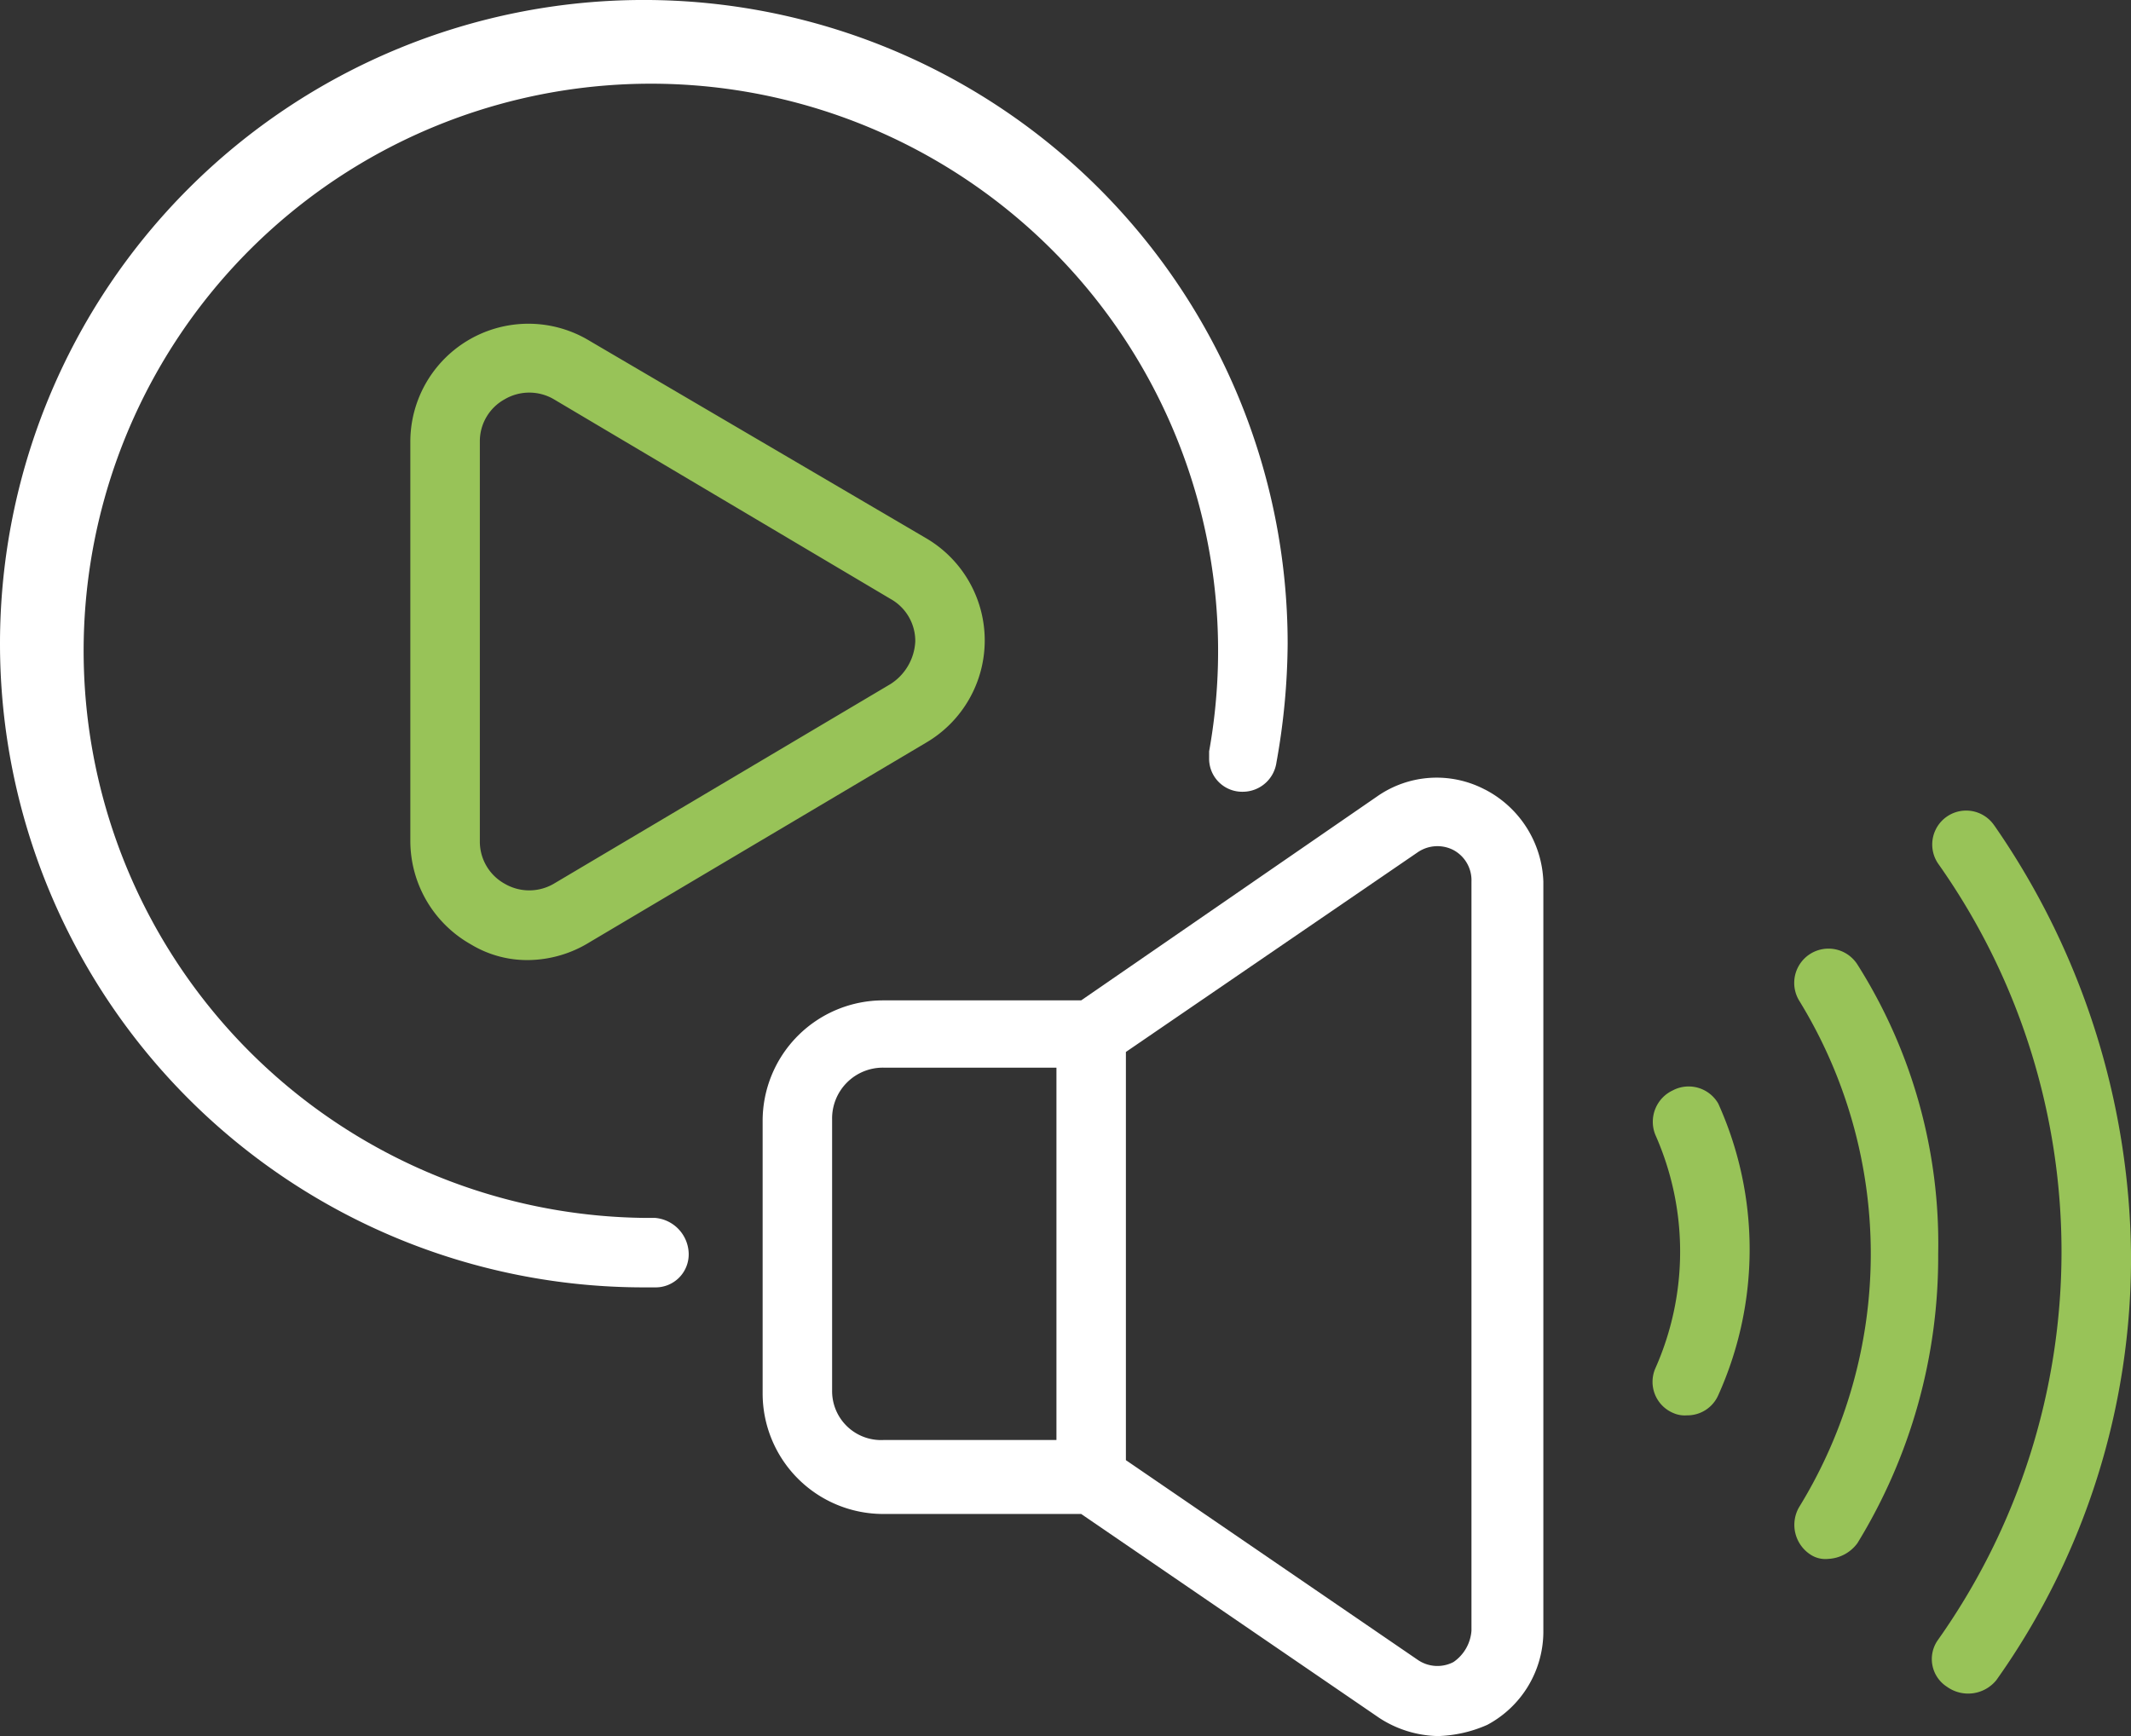
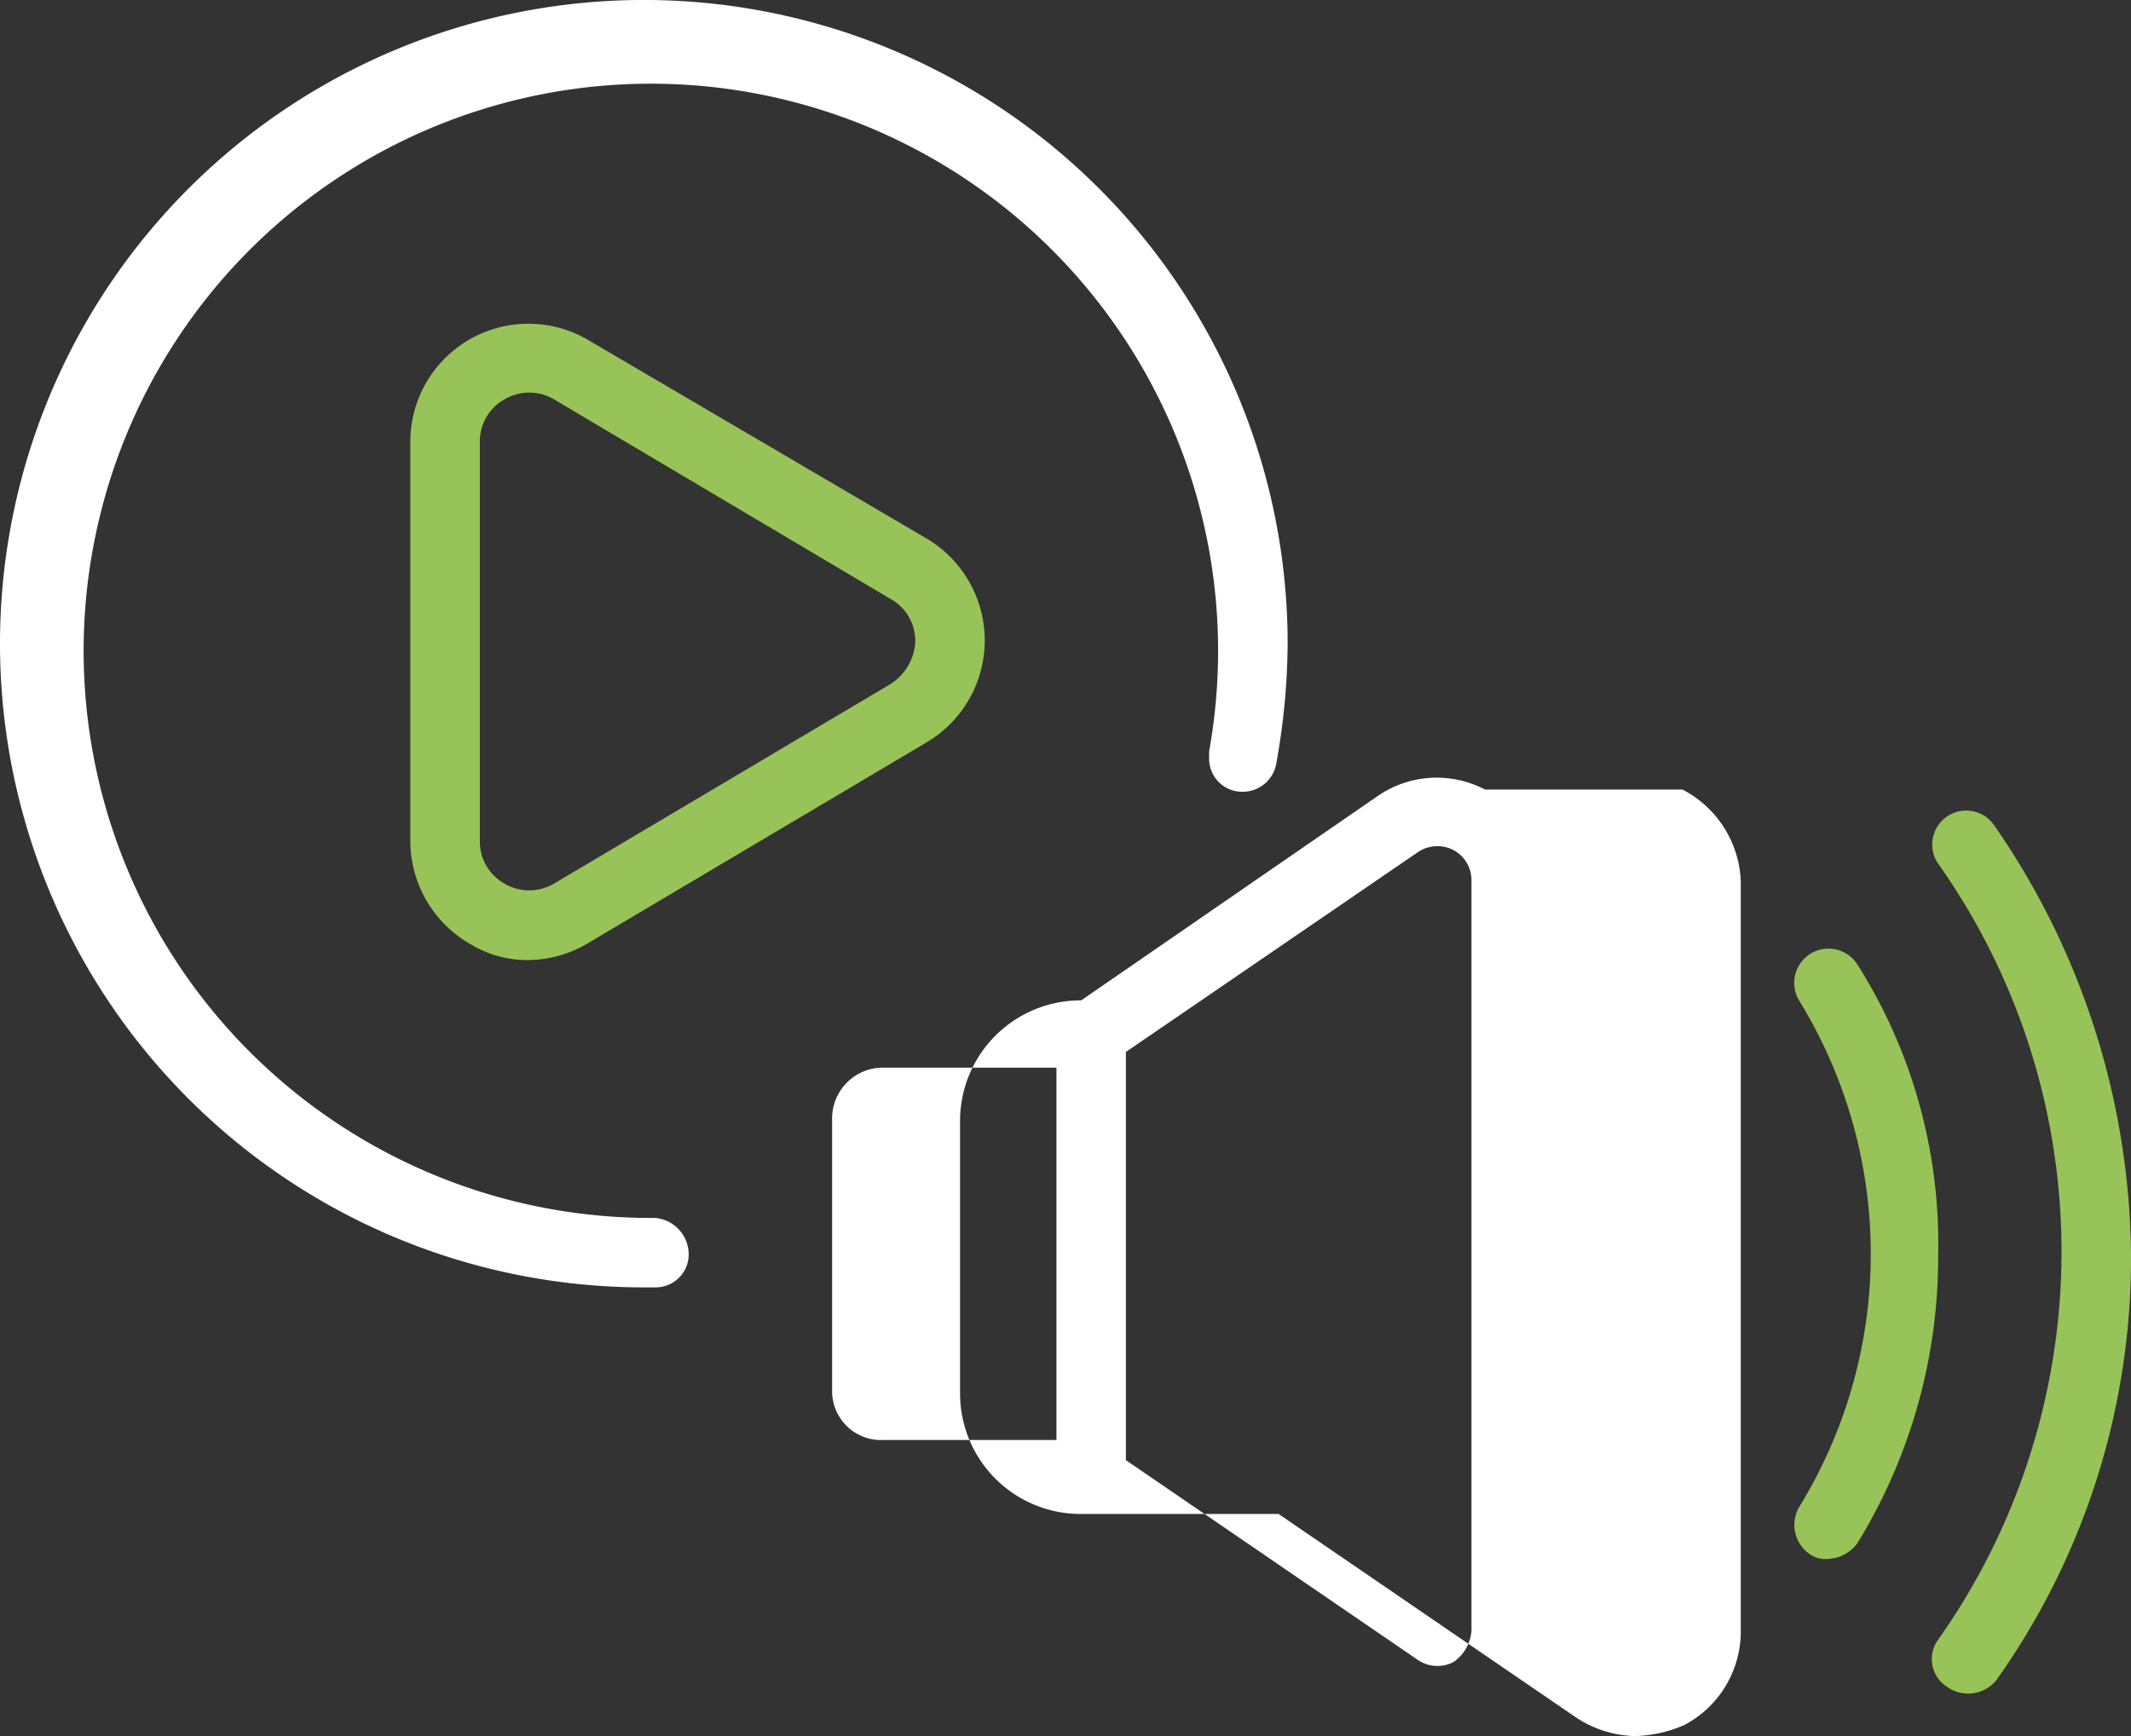
<svg xmlns="http://www.w3.org/2000/svg" width="104.474" height="85.129" viewBox="0 0 104.474 85.129">
  <rect x="0" y="0" width="104.474" height="85.129" fill="#333333" stroke="none" />
  <g transform="translate(-31.269 -136.78)">
    <path d="M63.378,196.5h-.55a27.809,27.809,0,1,1,27.719-22.877v.331a1.62,1.62,0,0,0,1.65,1.65,1.668,1.668,0,0,0,1.65-1.431,33.7,33.7,0,0,0,.55-5.83,31.564,31.564,0,1,0-31.564,31.564h.55a1.62,1.62,0,0,0,1.65-1.65,1.8,1.8,0,0,0-1.654-1.757Z" transform="translate(0)" fill="#fff" />
    <path d="M259.579,310.9a5.788,5.788,0,0,0-8.8,4.949v19.578a5.829,5.829,0,0,0,2.969,5.061,5.329,5.329,0,0,0,2.861.769,5.834,5.834,0,0,0,2.969-.881l16.5-9.787a5.808,5.808,0,0,0,0-10.01Zm14.739,16.824-16.5,9.787a2.389,2.389,0,0,1-2.419,0,2.361,2.361,0,0,1-1.212-2.088V315.85a2.347,2.347,0,0,1,1.212-2.088,2.384,2.384,0,0,1,2.423,0l16.5,9.787a2.361,2.361,0,0,1,1.212,2.088A2.63,2.63,0,0,1,274.318,327.724Z" transform="translate(-199.393 -157.4)" fill="#98c358" />
-     <path d="M474.633,553.406a5.089,5.089,0,0,0-5.28.331l-14.517,10.006h-9.679a5.911,5.911,0,0,0-5.937,5.937v13.31a5.911,5.911,0,0,0,5.937,5.937h9.679l14.629,10.01a5.454,5.454,0,0,0,2.861.881,6.417,6.417,0,0,0,2.419-.55,5.193,5.193,0,0,0,2.75-4.511l0-36.844a5.292,5.292,0,0,0-2.857-4.507Zm-32.007,29.471V569.572a2.489,2.489,0,0,1,2.53-2.53h8.468V585.3h-8.468a2.4,2.4,0,0,1-2.53-2.423Zm31.345,11.772a2.044,2.044,0,0,1-.881,1.538,1.7,1.7,0,0,1-1.761-.112l-14.3-9.787,0-20.016,14.3-9.787a1.712,1.712,0,0,1,1.761-.112,1.681,1.681,0,0,1,.881,1.538Z" transform="translate(-370.562 -377.909)" fill="#fff" />
-     <path d="M916.414,718.254a1.7,1.7,0,0,0-.881,2.2,14.1,14.1,0,0,1,0,11.436,1.657,1.657,0,0,0,.881,2.2,1.375,1.375,0,0,0,.662.112,1.654,1.654,0,0,0,1.538-.988,17.382,17.382,0,0,0,0-14.3,1.674,1.674,0,0,0-2.2-.662Z" transform="translate(-803.106 -528.02)" fill="#98c358" />
+     <path d="M474.633,553.406a5.089,5.089,0,0,0-5.28.331l-14.517,10.006a5.911,5.911,0,0,0-5.937,5.937v13.31a5.911,5.911,0,0,0,5.937,5.937h9.679l14.629,10.01a5.454,5.454,0,0,0,2.861.881,6.417,6.417,0,0,0,2.419-.55,5.193,5.193,0,0,0,2.75-4.511l0-36.844a5.292,5.292,0,0,0-2.857-4.507Zm-32.007,29.471V569.572a2.489,2.489,0,0,1,2.53-2.53h8.468V585.3h-8.468a2.4,2.4,0,0,1-2.53-2.423Zm31.345,11.772a2.044,2.044,0,0,1-.881,1.538,1.7,1.7,0,0,1-1.761-.112l-14.3-9.787,0-20.016,14.3-9.787a1.712,1.712,0,0,1,1.761-.112,1.681,1.681,0,0,1,.881,1.538Z" transform="translate(-370.562 -377.909)" fill="#fff" />
    <path d="M993.738,644.625a1.68,1.68,0,0,0-2.861,1.761,23.711,23.711,0,0,1,0,24.858,1.739,1.739,0,0,0,.55,2.311,1.328,1.328,0,0,0,.881.219,1.887,1.887,0,0,0,1.431-.769A26.834,26.834,0,0,0,997.7,658.82a25.583,25.583,0,0,0-3.961-14.194Z" transform="translate(-871.41 -460.553)" fill="#98c358" />
    <path d="M1067.719,571.016a1.663,1.663,0,1,0-2.75,1.873,32.951,32.951,0,0,1,0,38.056,1.614,1.614,0,0,0,.438,2.311,1.779,1.779,0,0,0,2.419-.331,35.72,35.72,0,0,0,6.6-20.9,37.527,37.527,0,0,0-6.707-21.012Z" transform="translate(-938.682 -393.762)" fill="#98c358" />
  </g>
</svg>